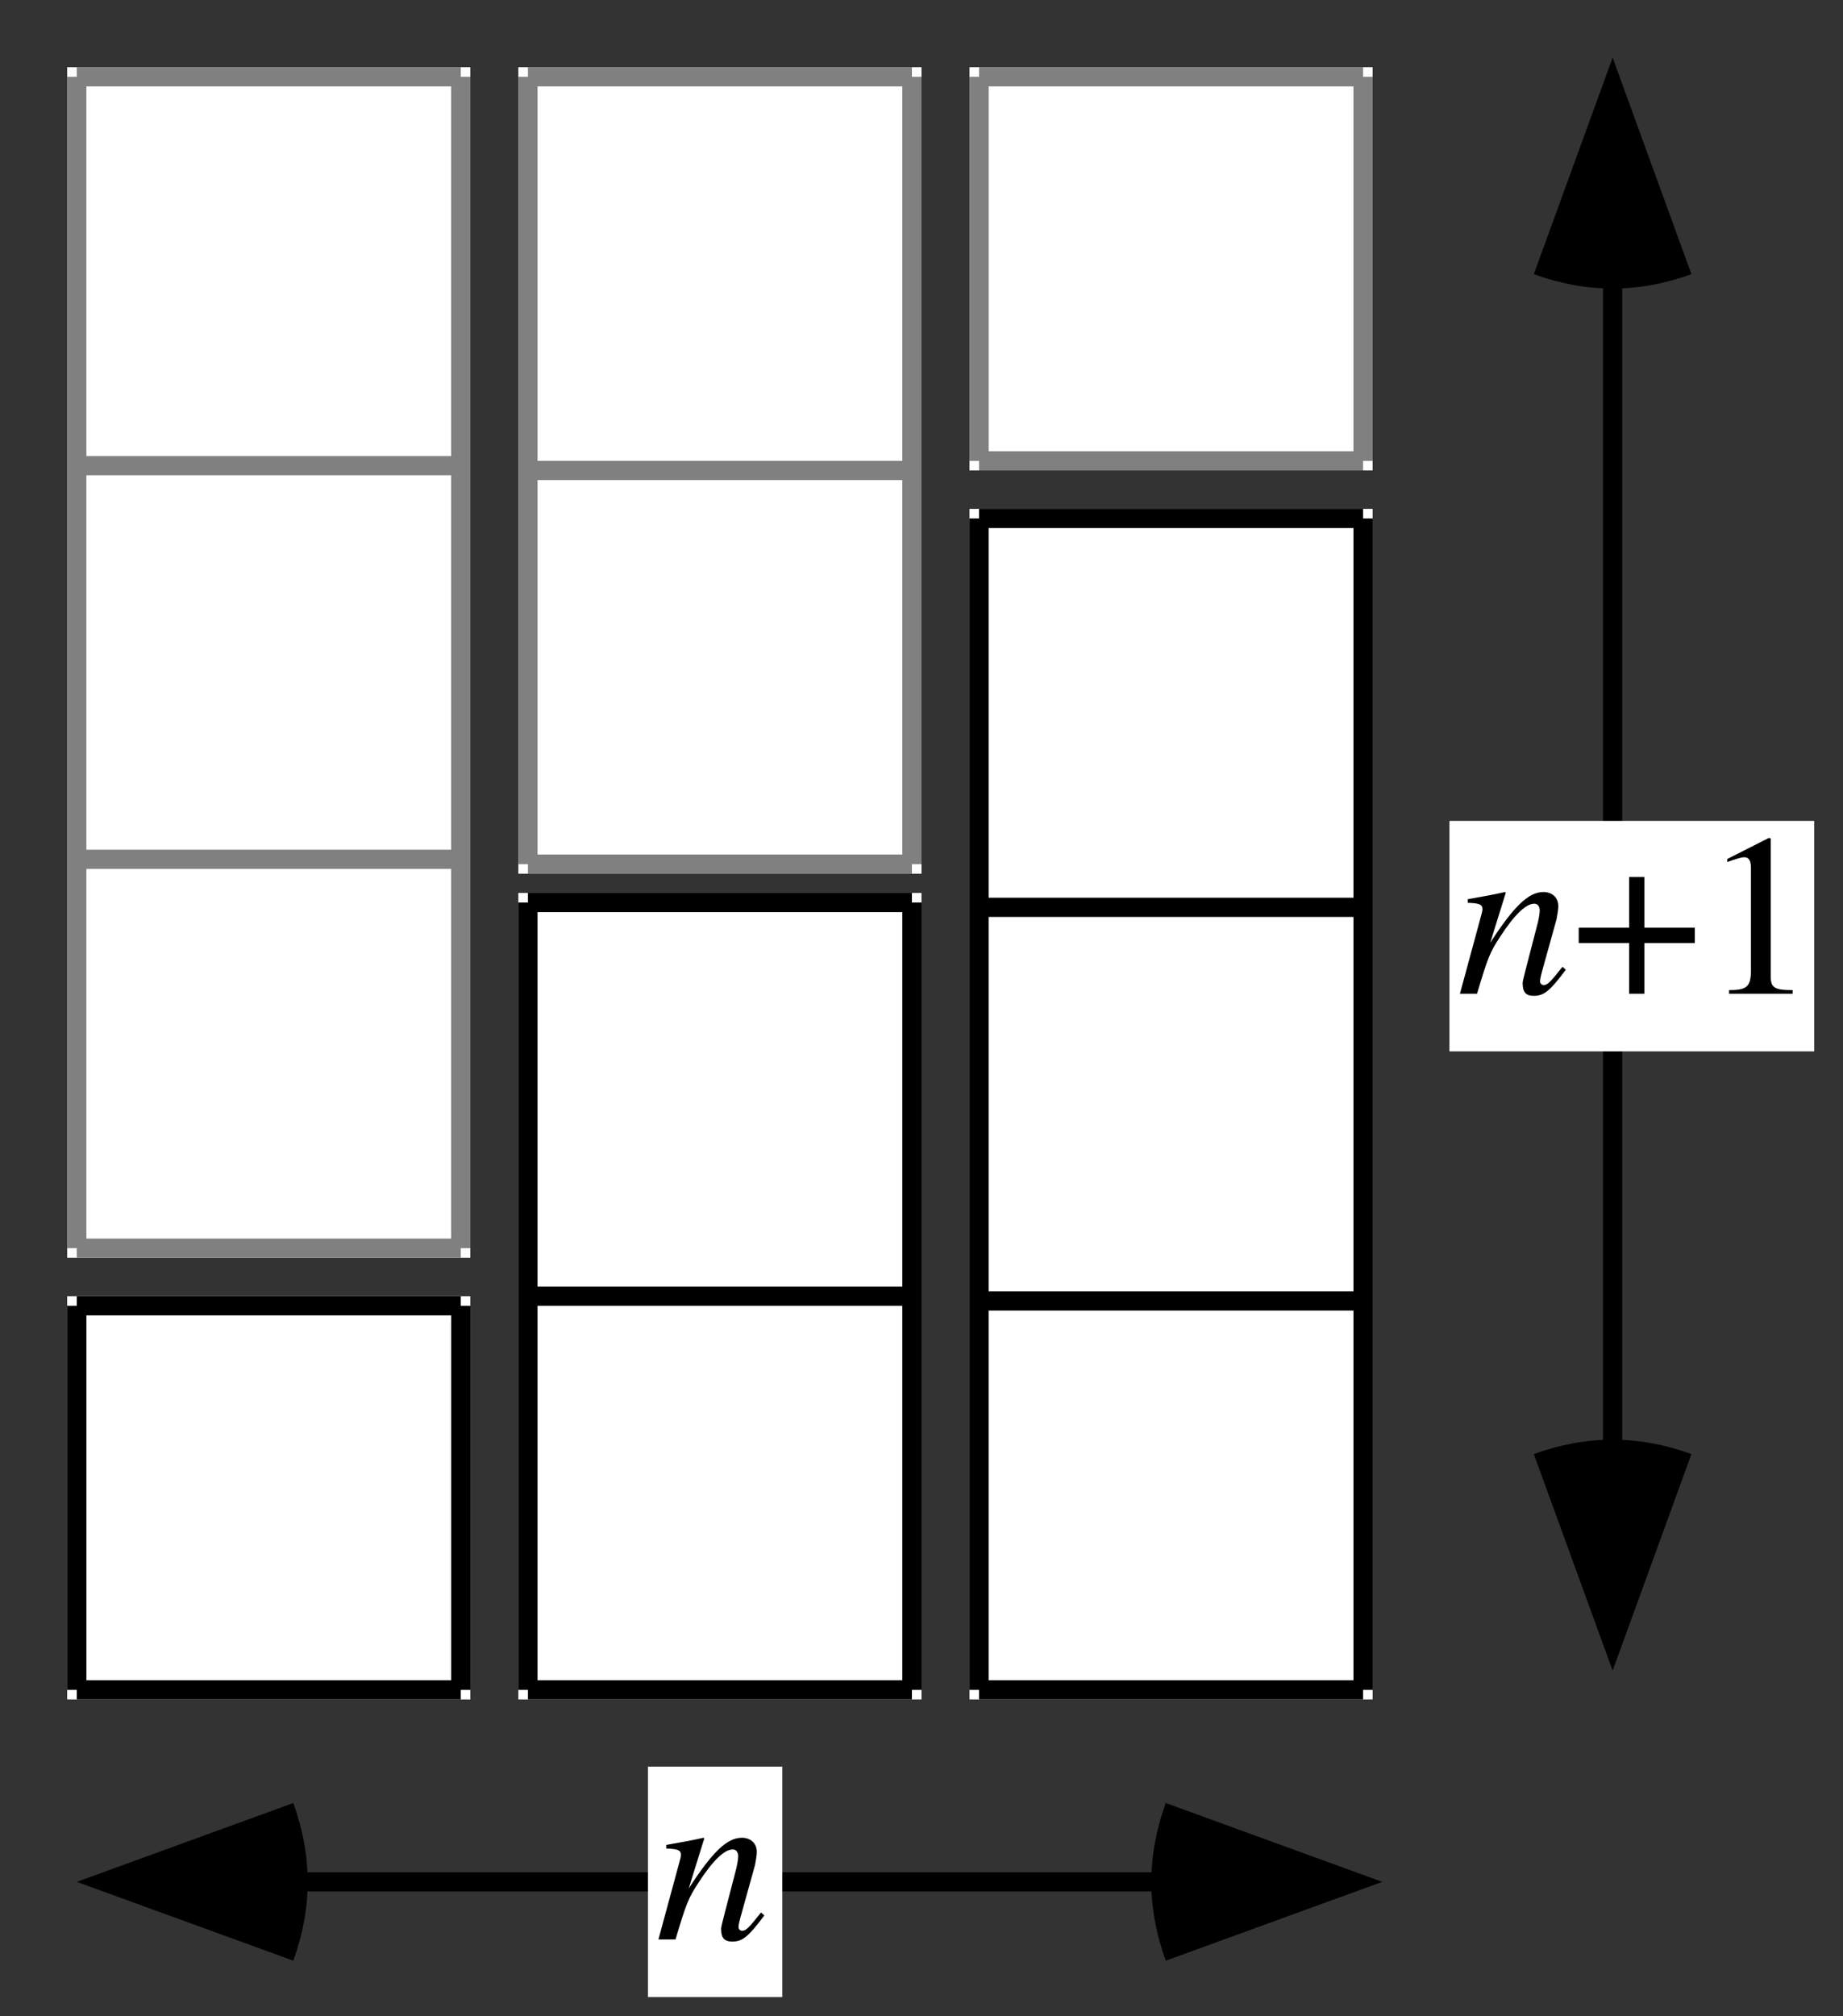
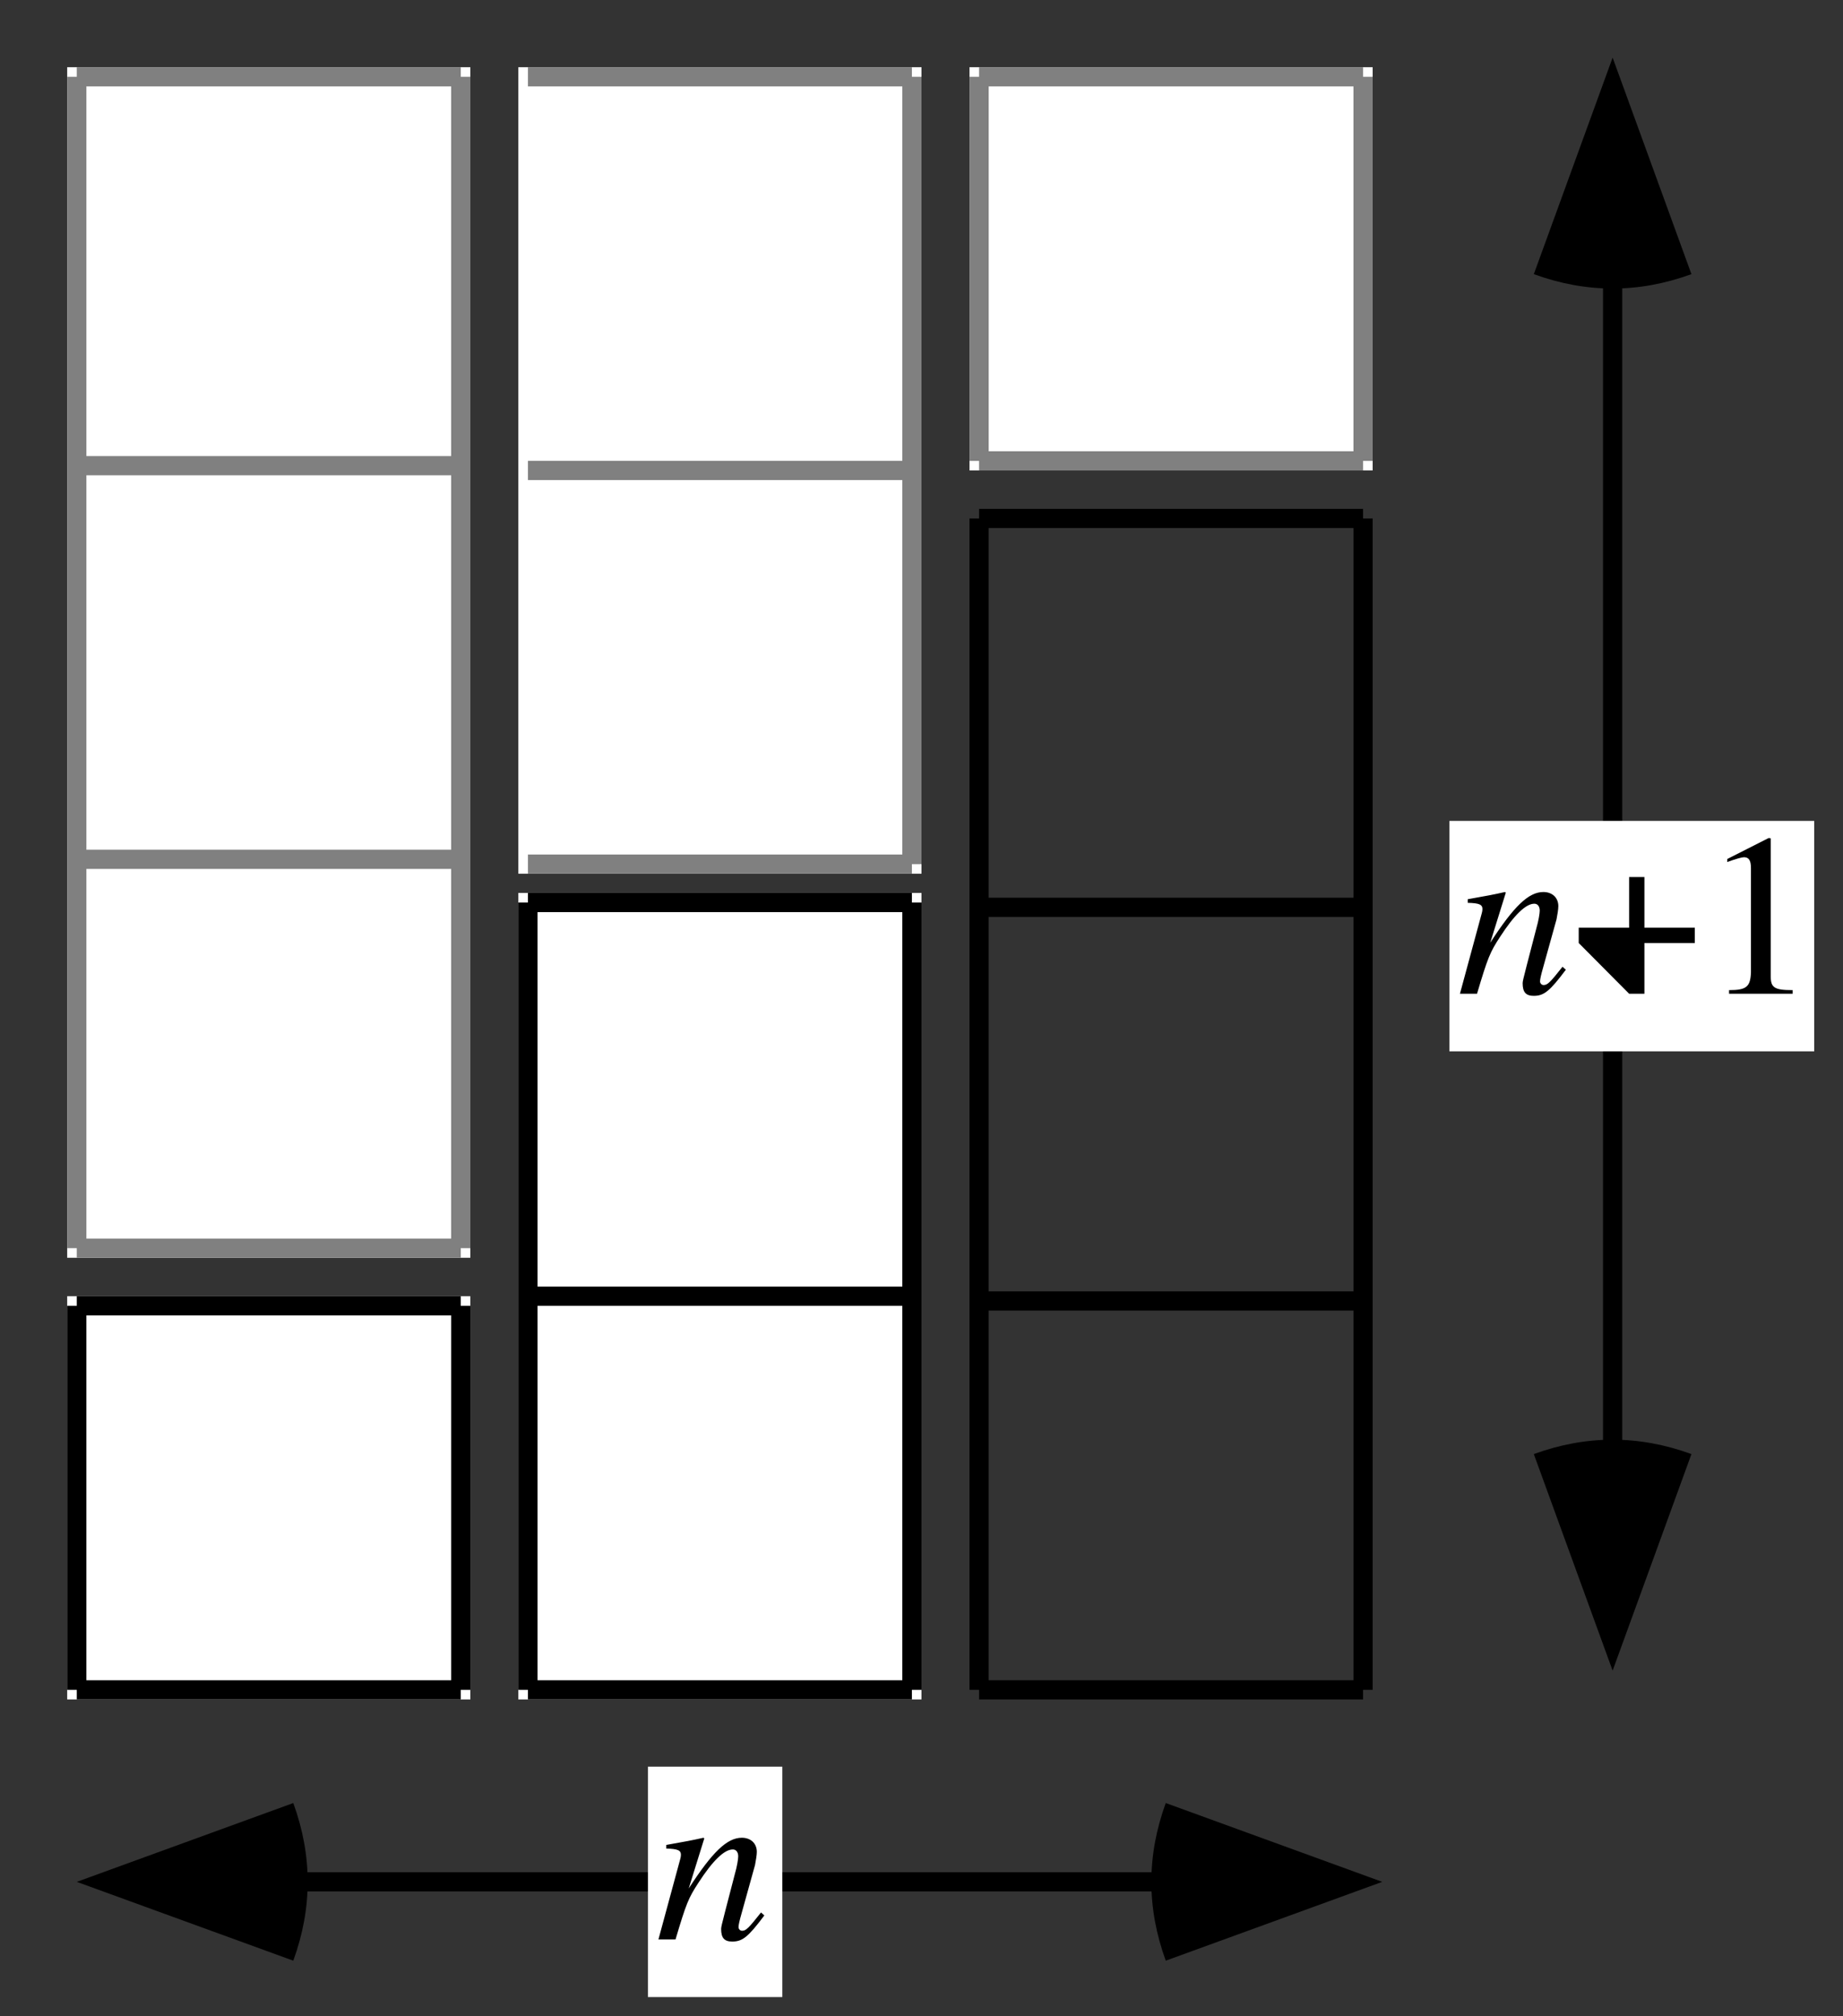
<svg xmlns="http://www.w3.org/2000/svg" xmlns:xlink="http://www.w3.org/1999/xlink" width="96" height="105" viewBox="0 0 96 105">
  <rect x="0" y="0" width="96" height="105" fill="#333333" stroke="none" />
  <defs>
    <g>
      <g id="glyph-0-0">
</g>
      <g id="glyph-0-1">
        <path d="M 5.516 -1.406 C 4.875 -0.594 4.734 -0.453 4.531 -0.453 C 4.422 -0.453 4.344 -0.547 4.344 -0.641 C 4.344 -0.75 4.391 -0.969 4.516 -1.406 L 5.203 -3.875 C 5.25 -4.125 5.297 -4.391 5.297 -4.562 C 5.297 -5 4.984 -5.297 4.516 -5.297 C 3.75 -5.297 2.984 -4.562 1.75 -2.656 L 2.562 -5.266 L 2.516 -5.297 C 1.891 -5.156 1.625 -5.109 0.578 -4.922 L 0.578 -4.734 C 1.188 -4.719 1.344 -4.641 1.344 -4.406 C 1.344 -4.328 1.328 -4.266 1.312 -4.203 L 0.172 0 L 1.062 0 C 1.625 -1.891 1.734 -2.156 2.266 -2.969 C 2.984 -4.078 3.594 -4.688 4.047 -4.688 C 4.219 -4.688 4.328 -4.547 4.328 -4.328 C 4.328 -4.188 4.266 -3.797 4.156 -3.422 L 3.641 -1.438 C 3.484 -0.812 3.438 -0.656 3.438 -0.547 C 3.438 -0.078 3.609 0.109 4.016 0.109 C 4.547 0.109 4.844 -0.125 5.688 -1.25 Z M 5.516 -1.406 " />
      </g>
      <g id="glyph-1-0">
</g>
      <g id="glyph-1-1">
-         <path d="M 2.984 -3.438 L 0.359 -3.438 L 0.359 -2.641 L 2.984 -2.641 L 2.984 0 L 3.781 0 L 3.781 -2.641 L 6.406 -2.641 L 6.406 -3.438 L 3.781 -3.438 L 3.781 -6.078 L 2.984 -6.078 Z M 2.984 -3.438 " />
+         <path d="M 2.984 -3.438 L 0.359 -3.438 L 0.359 -2.641 L 2.984 0 L 3.781 0 L 3.781 -2.641 L 6.406 -2.641 L 6.406 -3.438 L 3.781 -3.438 L 3.781 -6.078 L 2.984 -6.078 Z M 2.984 -3.438 " />
      </g>
      <g id="glyph-1-2">
        <path d="M 1.422 0 L 4.734 0 L 4.734 -0.188 C 3.797 -0.188 3.594 -0.312 3.594 -0.891 L 3.594 -8.094 L 3.484 -8.109 L 1.328 -7.016 L 1.328 -6.859 C 1.797 -7.031 2.094 -7.109 2.203 -7.109 C 2.453 -7.109 2.562 -6.938 2.562 -6.547 L 2.562 -1.109 C 2.531 -0.359 2.328 -0.188 1.422 -0.188 Z M 1.422 0 " />
      </g>
    </g>
  </defs>
  <path fill-rule="evenodd" fill="rgb(100%, 100%, 100%)" fill-opacity="1" d="M 3.5 67.5 L 24.5 67.5 L 24.5 88.5 L 3.5 88.5 L 3.5 67.5 " />
  <path fill="none" stroke-width="10" stroke-linecap="butt" stroke-linejoin="miter" stroke="rgb(0%, 0%, 0%)" stroke-opacity="1" stroke-miterlimit="4" d="M 40 370 L 40 170 " transform="matrix(0.1, 0, 0, -0.1, 0, 105)" />
  <path fill="none" stroke-width="10" stroke-linecap="butt" stroke-linejoin="miter" stroke="rgb(0%, 0%, 0%)" stroke-opacity="1" stroke-miterlimit="4" d="M 240 370 L 240 170 " transform="matrix(0.1, 0, 0, -0.1, 0, 105)" />
  <path fill="none" stroke-width="10" stroke-linecap="butt" stroke-linejoin="miter" stroke="rgb(0%, 0%, 0%)" stroke-opacity="1" stroke-miterlimit="4" d="M 40 370 L 240 370 " transform="matrix(0.1, 0, 0, -0.1, 0, 105)" />
  <path fill="none" stroke-width="10" stroke-linecap="butt" stroke-linejoin="miter" stroke="rgb(0%, 0%, 0%)" stroke-opacity="1" stroke-miterlimit="4" d="M 40 170 L 240 170 " transform="matrix(0.1, 0, 0, -0.1, 0, 105)" />
  <path fill-rule="evenodd" fill="rgb(100%, 100%, 100%)" fill-opacity="1" d="M 27 46.5 L 48 46.5 L 48 88.5 L 27 88.5 L 27 46.5 " />
  <path fill="none" stroke-width="10" stroke-linecap="butt" stroke-linejoin="miter" stroke="rgb(0%, 0%, 0%)" stroke-opacity="1" stroke-miterlimit="4" d="M 275 580 L 275 170 " transform="matrix(0.1, 0, 0, -0.1, 0, 105)" />
  <path fill="none" stroke-width="10" stroke-linecap="butt" stroke-linejoin="miter" stroke="rgb(0%, 0%, 0%)" stroke-opacity="1" stroke-miterlimit="4" d="M 475 580 L 475 170 " transform="matrix(0.1, 0, 0, -0.1, 0, 105)" />
  <path fill="none" stroke-width="10" stroke-linecap="butt" stroke-linejoin="miter" stroke="rgb(0%, 0%, 0%)" stroke-opacity="1" stroke-miterlimit="4" d="M 275 580 L 475 580 " transform="matrix(0.1, 0, 0, -0.1, 0, 105)" />
  <path fill="none" stroke-width="10" stroke-linecap="butt" stroke-linejoin="miter" stroke="rgb(0%, 0%, 0%)" stroke-opacity="1" stroke-miterlimit="4" d="M 275 375 L 475 375 " transform="matrix(0.1, 0, 0, -0.1, 0, 105)" />
  <path fill="none" stroke-width="10" stroke-linecap="butt" stroke-linejoin="miter" stroke="rgb(0%, 0%, 0%)" stroke-opacity="1" stroke-miterlimit="4" d="M 275 170 L 475 170 " transform="matrix(0.1, 0, 0, -0.1, 0, 105)" />
-   <path fill-rule="evenodd" fill="rgb(100%, 100%, 100%)" fill-opacity="1" d="M 50.5 26.5 L 71.5 26.5 L 71.5 88.5 L 50.5 88.5 L 50.5 26.5 " />
  <path fill="none" stroke-width="10" stroke-linecap="butt" stroke-linejoin="miter" stroke="rgb(0%, 0%, 0%)" stroke-opacity="1" stroke-miterlimit="4" d="M 510 780 L 510 170 " transform="matrix(0.1, 0, 0, -0.1, 0, 105)" />
  <path fill="none" stroke-width="10" stroke-linecap="butt" stroke-linejoin="miter" stroke="rgb(0%, 0%, 0%)" stroke-opacity="1" stroke-miterlimit="4" d="M 710 780 L 710 170 " transform="matrix(0.1, 0, 0, -0.1, 0, 105)" />
  <path fill="none" stroke-width="10" stroke-linecap="butt" stroke-linejoin="miter" stroke="rgb(0%, 0%, 0%)" stroke-opacity="1" stroke-miterlimit="4" d="M 510 780 L 710 780 " transform="matrix(0.1, 0, 0, -0.1, 0, 105)" />
  <path fill="none" stroke-width="10" stroke-linecap="butt" stroke-linejoin="miter" stroke="rgb(0%, 0%, 0%)" stroke-opacity="1" stroke-miterlimit="4" d="M 510 577.5 L 710 577.5 " transform="matrix(0.1, 0, 0, -0.1, 0, 105)" />
  <path fill="none" stroke-width="10" stroke-linecap="butt" stroke-linejoin="miter" stroke="rgb(0%, 0%, 0%)" stroke-opacity="1" stroke-miterlimit="4" d="M 510 372.5 L 710 372.5 " transform="matrix(0.1, 0, 0, -0.1, 0, 105)" />
  <path fill="none" stroke-width="10" stroke-linecap="butt" stroke-linejoin="miter" stroke="rgb(0%, 0%, 0%)" stroke-opacity="1" stroke-miterlimit="4" d="M 510 170 L 710 170 " transform="matrix(0.1, 0, 0, -0.1, 0, 105)" />
  <path fill-rule="evenodd" fill="rgb(100%, 100%, 100%)" fill-opacity="1" d="M 50.5 3.5 L 71.5 3.5 L 71.5 24.5 L 50.5 24.5 L 50.5 3.5 " />
  <path fill="none" stroke-width="10" stroke-linecap="butt" stroke-linejoin="miter" stroke="rgb(50%, 50%, 50%)" stroke-opacity="1" stroke-miterlimit="4" d="M 510 1010 L 510 810 " transform="matrix(0.1, 0, 0, -0.1, 0, 105)" />
  <path fill="none" stroke-width="10" stroke-linecap="butt" stroke-linejoin="miter" stroke="rgb(50%, 50%, 50%)" stroke-opacity="1" stroke-miterlimit="4" d="M 710 1010 L 710 810 " transform="matrix(0.1, 0, 0, -0.1, 0, 105)" />
  <path fill="none" stroke-width="10" stroke-linecap="butt" stroke-linejoin="miter" stroke="rgb(50%, 50%, 50%)" stroke-opacity="1" stroke-miterlimit="4" d="M 510 1010 L 710 1010 " transform="matrix(0.1, 0, 0, -0.1, 0, 105)" />
  <path fill="none" stroke-width="10" stroke-linecap="butt" stroke-linejoin="miter" stroke="rgb(50%, 50%, 50%)" stroke-opacity="1" stroke-miterlimit="4" d="M 510 810 L 710 810 " transform="matrix(0.1, 0, 0, -0.1, 0, 105)" />
  <path fill-rule="evenodd" fill="rgb(100%, 100%, 100%)" fill-opacity="1" d="M 27 3.5 L 48 3.5 L 48 45.5 L 27 45.5 L 27 3.5 " />
-   <path fill="none" stroke-width="10" stroke-linecap="butt" stroke-linejoin="miter" stroke="rgb(50%, 50%, 50%)" stroke-opacity="1" stroke-miterlimit="4" d="M 275 1010 L 275 600 " transform="matrix(0.1, 0, 0, -0.1, 0, 105)" />
  <path fill="none" stroke-width="10" stroke-linecap="butt" stroke-linejoin="miter" stroke="rgb(50%, 50%, 50%)" stroke-opacity="1" stroke-miterlimit="4" d="M 475 1010 L 475 600 " transform="matrix(0.1, 0, 0, -0.1, 0, 105)" />
  <path fill="none" stroke-width="10" stroke-linecap="butt" stroke-linejoin="miter" stroke="rgb(50%, 50%, 50%)" stroke-opacity="1" stroke-miterlimit="4" d="M 275 1010 L 475 1010 " transform="matrix(0.1, 0, 0, -0.1, 0, 105)" />
  <path fill="none" stroke-width="10" stroke-linecap="butt" stroke-linejoin="miter" stroke="rgb(50%, 50%, 50%)" stroke-opacity="1" stroke-miterlimit="4" d="M 275 805 L 475 805 " transform="matrix(0.1, 0, 0, -0.1, 0, 105)" />
  <path fill="none" stroke-width="10" stroke-linecap="butt" stroke-linejoin="miter" stroke="rgb(50%, 50%, 50%)" stroke-opacity="1" stroke-miterlimit="4" d="M 275 600 L 475 600 " transform="matrix(0.1, 0, 0, -0.1, 0, 105)" />
  <path fill-rule="evenodd" fill="rgb(100%, 100%, 100%)" fill-opacity="1" d="M 3.5 3.5 L 24.5 3.5 L 24.5 65.5 L 3.5 65.5 L 3.5 3.5 " />
  <path fill="none" stroke-width="10" stroke-linecap="butt" stroke-linejoin="miter" stroke="rgb(50%, 50%, 50%)" stroke-opacity="1" stroke-miterlimit="4" d="M 40 1010 L 40 400 " transform="matrix(0.1, 0, 0, -0.1, 0, 105)" />
  <path fill="none" stroke-width="10" stroke-linecap="butt" stroke-linejoin="miter" stroke="rgb(50%, 50%, 50%)" stroke-opacity="1" stroke-miterlimit="4" d="M 240 1010 L 240 400 " transform="matrix(0.1, 0, 0, -0.1, 0, 105)" />
  <path fill="none" stroke-width="10" stroke-linecap="butt" stroke-linejoin="miter" stroke="rgb(50%, 50%, 50%)" stroke-opacity="1" stroke-miterlimit="4" d="M 40 1010 L 240 1010 " transform="matrix(0.1, 0, 0, -0.1, 0, 105)" />
  <path fill="none" stroke-width="10" stroke-linecap="butt" stroke-linejoin="miter" stroke="rgb(50%, 50%, 50%)" stroke-opacity="1" stroke-miterlimit="4" d="M 40 807.5 L 240 807.5 " transform="matrix(0.1, 0, 0, -0.1, 0, 105)" />
  <path fill="none" stroke-width="10" stroke-linecap="butt" stroke-linejoin="miter" stroke="rgb(50%, 50%, 50%)" stroke-opacity="1" stroke-miterlimit="4" d="M 40 602.5 L 240 602.5 " transform="matrix(0.1, 0, 0, -0.1, 0, 105)" />
  <path fill="none" stroke-width="10" stroke-linecap="butt" stroke-linejoin="miter" stroke="rgb(50%, 50%, 50%)" stroke-opacity="1" stroke-miterlimit="4" d="M 40 400 L 240 400 " transform="matrix(0.1, 0, 0, -0.1, 0, 105)" />
  <path fill-rule="evenodd" fill="rgb(0%, 0%, 0%)" fill-opacity="1" d="M 60.723 102.105 C 59.723 99.355 59.723 96.645 60.723 93.895 C 66.363 95.949 66.363 95.949 72 98 L 60.723 102.105 " />
  <path fill-rule="evenodd" fill="rgb(0%, 0%, 0%)" fill-opacity="1" d="M 15.277 93.895 C 16.277 96.645 16.277 99.355 15.277 102.105 C 9.637 100.051 9.637 100.051 4 98 L 15.277 93.895 " />
  <path fill="none" stroke-width="10" stroke-linecap="square" stroke-linejoin="miter" stroke="rgb(0%, 0%, 0%)" stroke-opacity="1" stroke-miterlimit="4" d="M 157.5 70 L 602.5 70 " transform="matrix(0.1, 0, 0, -0.1, 0, 105)" />
  <path fill-rule="evenodd" fill="rgb(0%, 0%, 0%)" fill-opacity="1" d="M 88.105 14.277 C 85.355 15.277 82.645 15.277 79.895 14.277 C 81.949 8.637 81.949 8.637 84 3 L 88.105 14.277 " />
  <path fill-rule="evenodd" fill="rgb(0%, 0%, 0%)" fill-opacity="1" d="M 79.895 75.723 C 82.645 74.723 85.355 74.723 88.105 75.723 C 86.051 81.363 86.051 81.363 84 87 L 79.895 75.723 " />
  <path fill="none" stroke-width="10" stroke-linecap="square" stroke-linejoin="miter" stroke="rgb(0%, 0%, 0%)" stroke-opacity="1" stroke-miterlimit="4" d="M 840 297.5 L 840 902.5 " transform="matrix(0.1, 0, 0, -0.1, 0, 105)" />
  <path fill-rule="evenodd" fill="rgb(100%, 100%, 100%)" fill-opacity="1" d="M 75.5 42.75 L 94.5 42.75 L 94.5 54.75 L 75.5 54.75 L 75.5 42.75 " />
  <g fill="rgb(0%, 0%, 0%)" fill-opacity="1">
    <use xlink:href="#glyph-0-1" x="75.875" y="51.75" />
  </g>
  <g fill="rgb(0%, 0%, 0%)" fill-opacity="1">
    <use xlink:href="#glyph-1-1" x="81.875" y="51.75" />
    <use xlink:href="#glyph-1-2" x="88.643" y="51.75" />
  </g>
  <path fill-rule="evenodd" fill="rgb(100%, 100%, 100%)" fill-opacity="1" d="M 33.75 92 L 40.75 92 L 40.75 104 L 33.75 104 L 33.75 92 " />
  <g fill="rgb(0%, 0%, 0%)" fill-opacity="1">
    <use xlink:href="#glyph-0-1" x="34.125" y="101" />
  </g>
</svg>